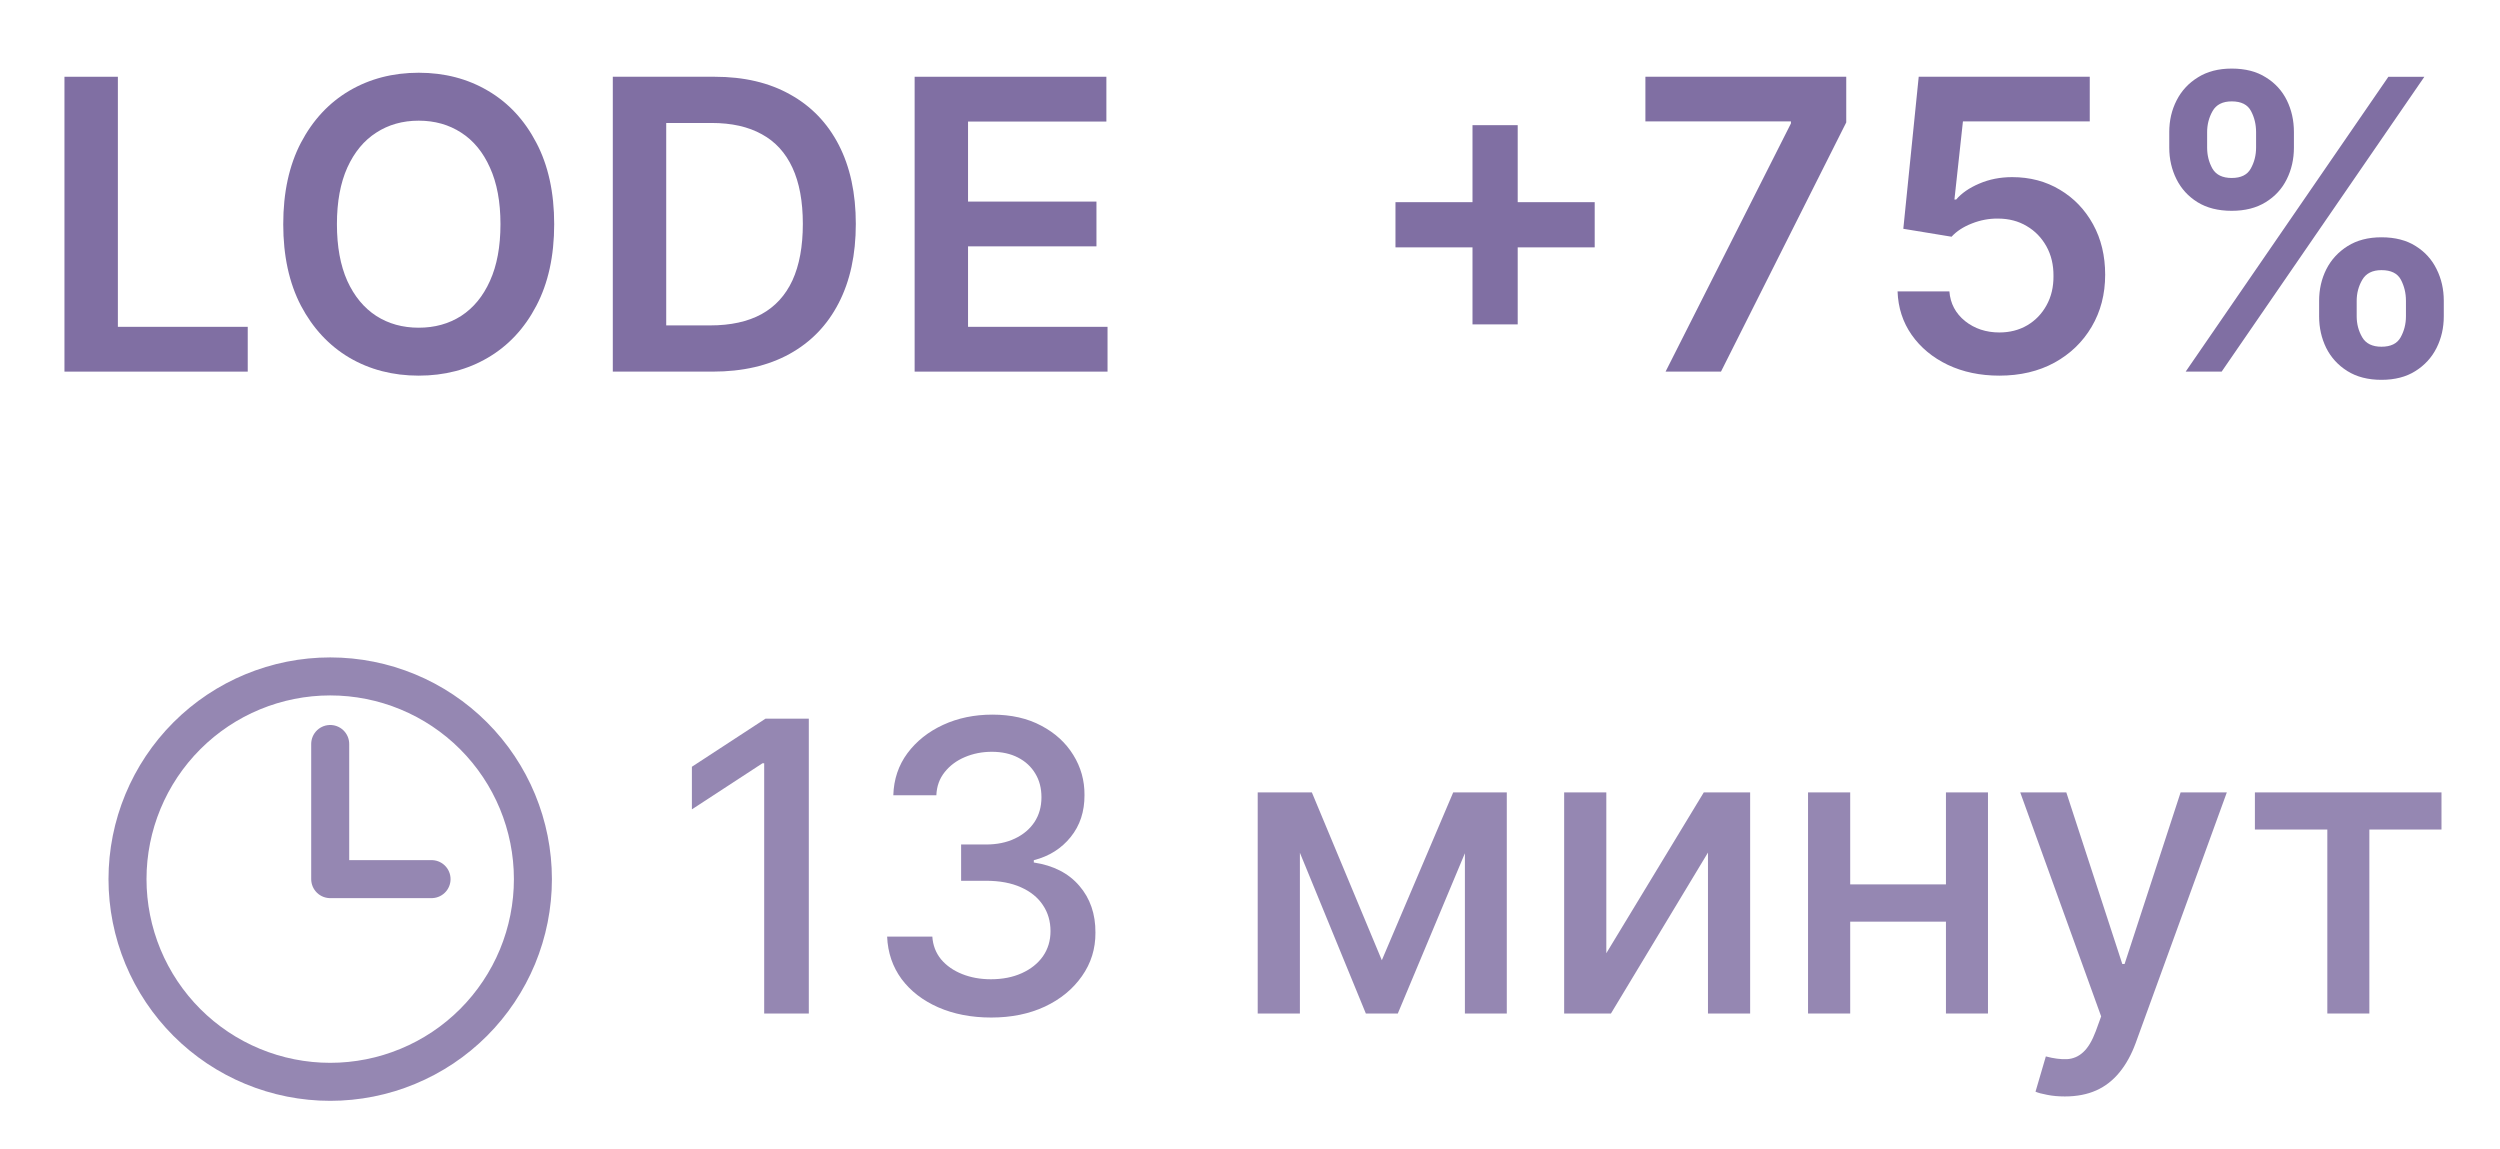
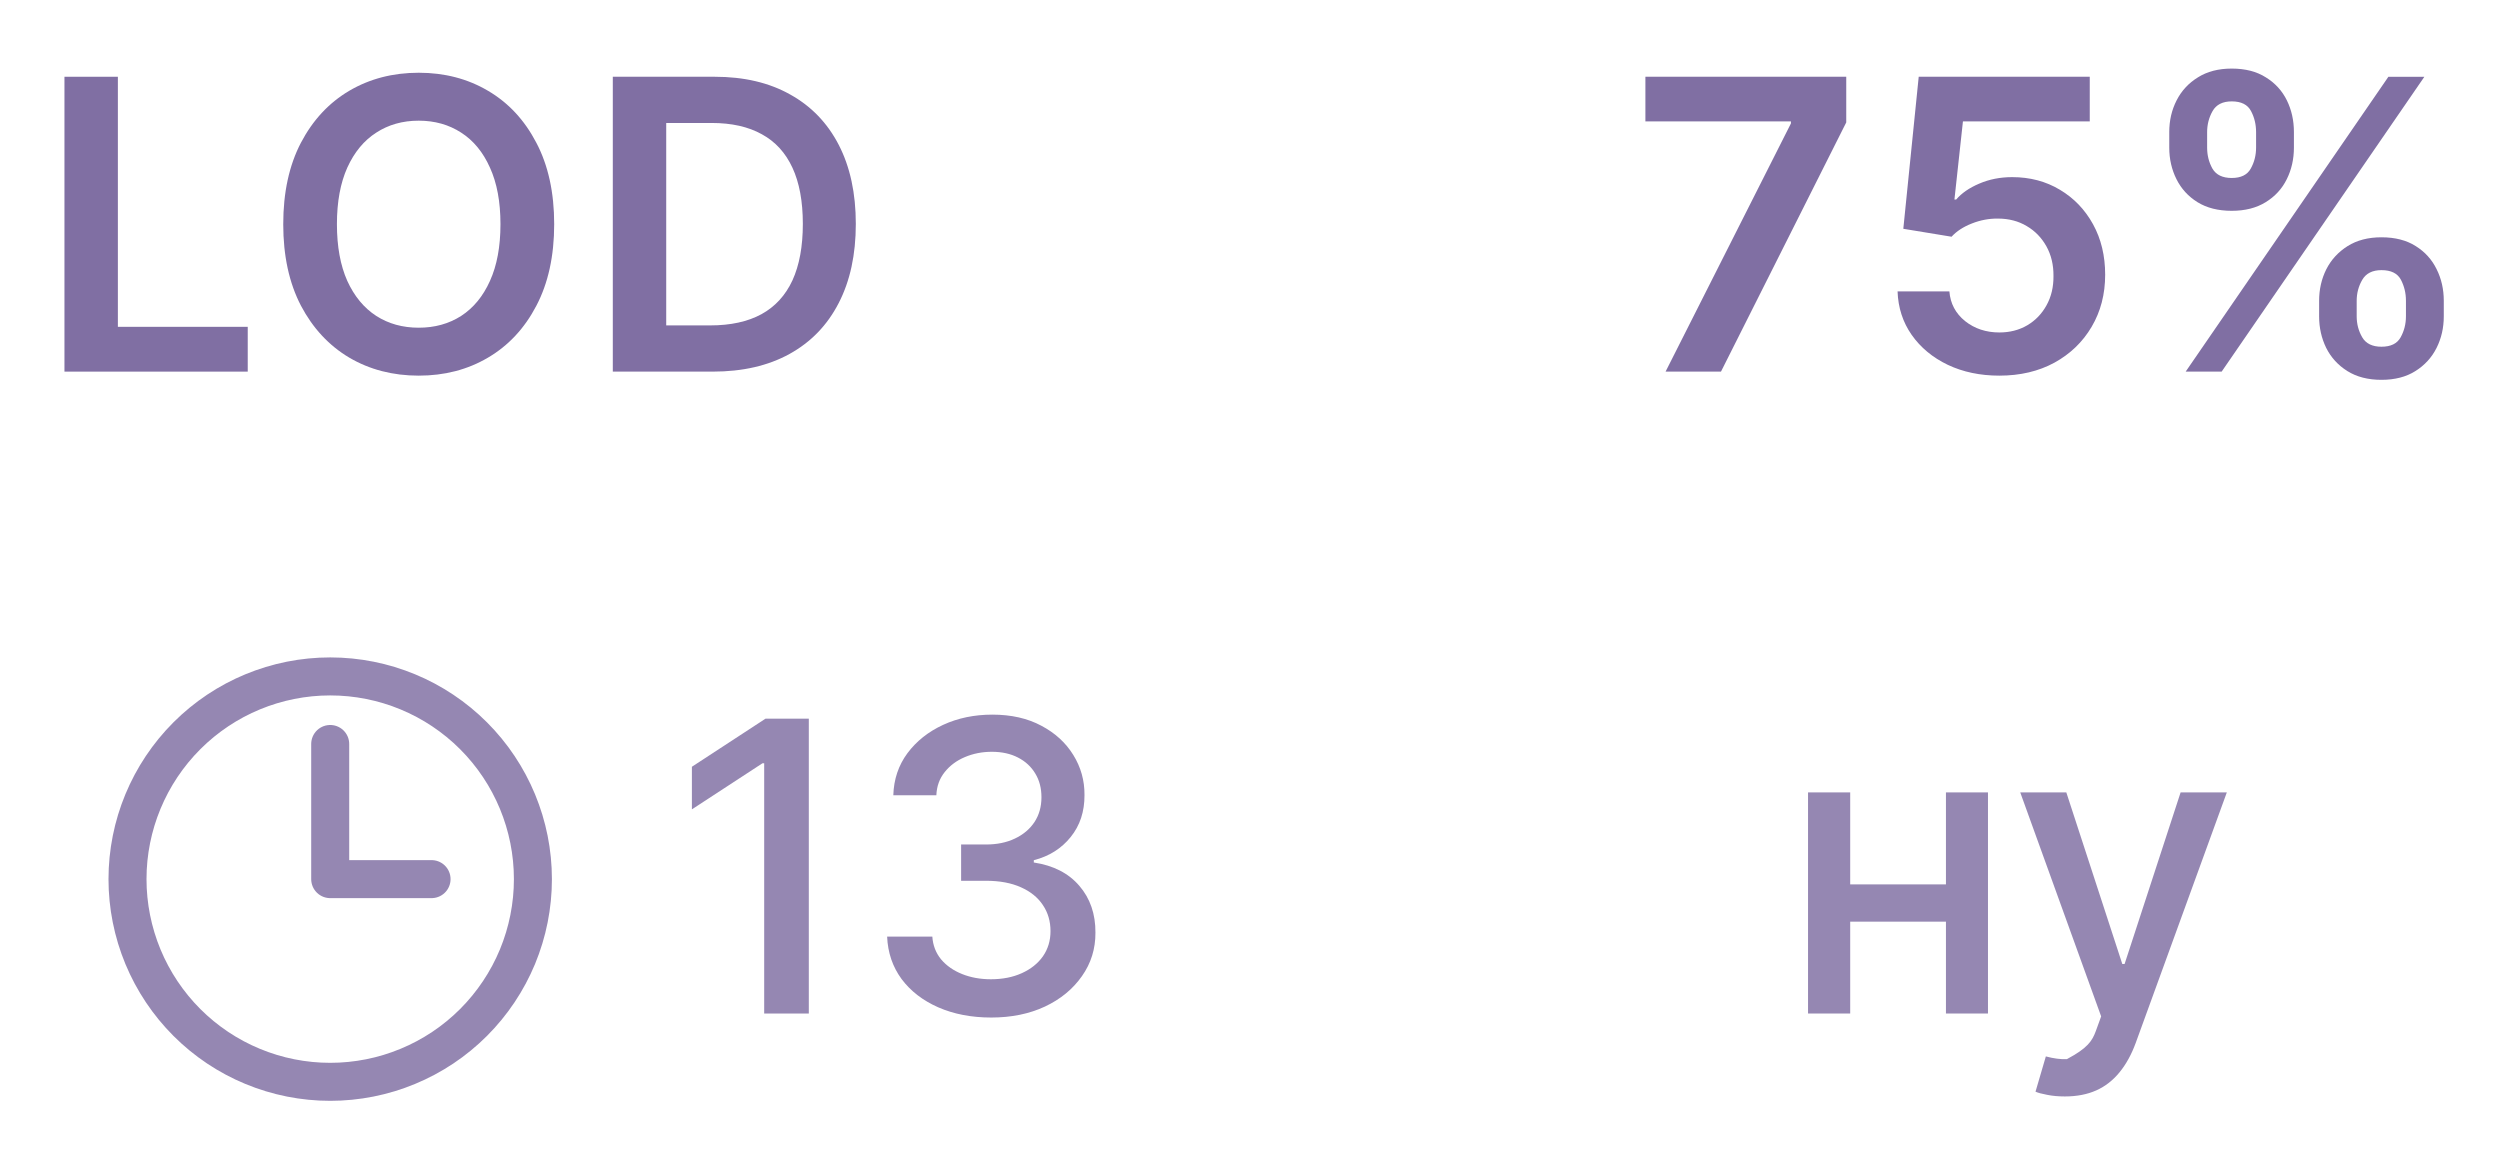
<svg xmlns="http://www.w3.org/2000/svg" width="74" height="34" viewBox="0 0 74 34" fill="none">
  <g opacity="0.6">
-     <path d="M27.073 11V2.272H32.749V3.598H28.654V5.967H32.455V7.292H28.654V9.674H32.783V11H27.073Z" fill="#2B0F66" />
    <path d="M21.096 11H18.139V2.272H21.156C22.022 2.272 22.767 2.447 23.389 2.797C24.014 3.143 24.494 3.642 24.829 4.292C25.164 4.943 25.332 5.721 25.332 6.628C25.332 7.537 25.163 8.318 24.825 8.971C24.489 9.625 24.005 10.126 23.372 10.476C22.741 10.825 21.982 11 21.096 11ZM19.72 9.632H21.019C21.627 9.632 22.134 9.521 22.541 9.299C22.947 9.075 23.252 8.741 23.457 8.298C23.661 7.852 23.764 7.295 23.764 6.628C23.764 5.96 23.661 5.406 23.457 4.966C23.252 4.522 22.95 4.191 22.549 3.973C22.151 3.751 21.657 3.64 21.066 3.64H19.72V9.632Z" fill="#2B0F66" />
    <path d="M16.404 6.636C16.404 7.577 16.227 8.382 15.875 9.052C15.526 9.72 15.049 10.231 14.443 10.587C13.841 10.942 13.158 11.119 12.394 11.119C11.63 11.119 10.945 10.942 10.34 10.587C9.737 10.229 9.26 9.716 8.908 9.048C8.559 8.378 8.384 7.574 8.384 6.636C8.384 5.696 8.559 4.892 8.908 4.224C9.26 3.554 9.737 3.041 10.34 2.686C10.945 2.331 11.63 2.153 12.394 2.153C13.158 2.153 13.841 2.331 14.443 2.686C15.049 3.041 15.526 3.554 15.875 4.224C16.227 4.892 16.404 5.696 16.404 6.636ZM14.814 6.636C14.814 5.974 14.71 5.416 14.503 4.962C14.299 4.504 14.014 4.159 13.651 3.926C13.287 3.69 12.868 3.572 12.394 3.572C11.919 3.572 11.5 3.69 11.137 3.926C10.773 4.159 10.488 4.504 10.28 4.962C10.076 5.416 9.973 5.974 9.973 6.636C9.973 7.298 10.076 7.858 10.28 8.315C10.488 8.77 10.773 9.115 11.137 9.351C11.5 9.584 11.919 9.7 12.394 9.7C12.868 9.7 13.287 9.584 13.651 9.351C14.014 9.115 14.299 8.77 14.503 8.315C14.71 7.858 14.814 7.298 14.814 6.636Z" fill="#2B0F66" />
    <path d="M1.908 11V2.272H3.489V9.674H7.333V11H1.908Z" fill="#2B0F66" />
    <path d="M68.646 9.364V8.903C68.646 8.565 68.717 8.254 68.859 7.97C69.004 7.686 69.214 7.457 69.49 7.284C69.765 7.111 70.099 7.024 70.491 7.024C70.895 7.024 71.233 7.111 71.505 7.284C71.778 7.455 71.984 7.682 72.123 7.966C72.265 8.25 72.336 8.562 72.336 8.903V9.364C72.336 9.702 72.265 10.013 72.123 10.297C71.981 10.581 71.772 10.81 71.497 10.983C71.224 11.156 70.889 11.243 70.491 11.243C70.094 11.243 69.757 11.156 69.481 10.983C69.206 10.81 68.997 10.581 68.855 10.297C68.716 10.013 68.646 9.702 68.646 9.364ZM69.758 8.903V9.364C69.758 9.588 69.812 9.794 69.92 9.981C70.028 10.169 70.219 10.263 70.491 10.263C70.767 10.263 70.956 10.17 71.058 9.986C71.163 9.798 71.216 9.591 71.216 9.364V8.903C71.216 8.676 71.166 8.469 71.067 8.281C70.967 8.091 70.775 7.996 70.491 7.996C70.224 7.996 70.035 8.091 69.924 8.281C69.814 8.469 69.758 8.676 69.758 8.903ZM64.21 4.369V3.909C64.21 3.568 64.282 3.256 64.427 2.972C64.572 2.687 64.782 2.46 65.058 2.29C65.334 2.116 65.667 2.03 66.059 2.03C66.46 2.03 66.797 2.116 67.069 2.29C67.345 2.46 67.552 2.687 67.692 2.972C67.831 3.256 67.9 3.568 67.9 3.909V4.369C67.9 4.71 67.829 5.023 67.687 5.307C67.548 5.588 67.341 5.814 67.065 5.984C66.79 6.155 66.454 6.24 66.059 6.24C65.659 6.24 65.321 6.155 65.045 5.984C64.772 5.814 64.565 5.587 64.423 5.303C64.281 5.018 64.21 4.707 64.21 4.369ZM65.331 3.909V4.369C65.331 4.597 65.383 4.804 65.488 4.991C65.596 5.176 65.787 5.268 66.059 5.268C66.332 5.268 66.52 5.176 66.622 4.991C66.727 4.804 66.78 4.597 66.78 4.369V3.909C66.78 3.682 66.73 3.474 66.63 3.287C66.531 3.097 66.341 3.001 66.059 3.001C65.79 3.001 65.601 3.097 65.493 3.287C65.385 3.477 65.331 3.685 65.331 3.909ZM64.696 11L70.696 2.273H71.761L65.761 11H64.696Z" fill="#2B0F66" />
    <path d="M59.181 11.119C58.613 11.119 58.104 11.012 57.655 10.799C57.206 10.584 56.85 10.288 56.586 9.913C56.324 9.538 56.185 9.109 56.168 8.626H57.702C57.73 8.984 57.885 9.277 58.166 9.504C58.448 9.728 58.786 9.841 59.181 9.841C59.49 9.841 59.766 9.77 60.008 9.628C60.249 9.486 60.439 9.288 60.578 9.035C60.718 8.782 60.786 8.494 60.783 8.17C60.786 7.841 60.716 7.548 60.574 7.292C60.432 7.037 60.238 6.836 59.99 6.691C59.743 6.544 59.459 6.47 59.138 6.47C58.877 6.467 58.62 6.515 58.367 6.615C58.114 6.714 57.914 6.845 57.766 7.007L56.338 6.772L56.794 2.272H61.857V3.593H58.103L57.851 5.907H57.902C58.064 5.717 58.293 5.559 58.588 5.434C58.884 5.307 59.208 5.243 59.56 5.243C60.088 5.243 60.56 5.368 60.975 5.618C61.39 5.865 61.716 6.206 61.955 6.64C62.194 7.075 62.313 7.572 62.313 8.132C62.313 8.709 62.179 9.223 61.912 9.674C61.648 10.123 61.28 10.477 60.809 10.736C60.34 10.991 59.797 11.119 59.181 11.119Z" fill="#2B0F66" />
    <path d="M49.301 11L53.012 3.653V3.593H48.704V2.272H54.649V3.623L50.941 11H49.301Z" fill="#2B0F66" />
-     <path d="M43.586 9.602V3.705H44.924V9.602H43.586ZM41.306 7.322V5.984H47.203V7.322H41.306Z" fill="#2B0F66" />
  </g>
  <g opacity="0.5">
    <g clip-path="url(#clip0_8051_56012)">
      <path d="M9.774 22.022V26.022H12.774M15.774 26.022C15.774 26.81 15.619 27.59 15.318 28.318C15.016 29.046 14.574 29.707 14.017 30.265C13.46 30.822 12.799 31.264 12.07 31.565C11.343 31.867 10.562 32.022 9.774 32.022C8.986 32.022 8.206 31.867 7.478 31.565C6.75 31.264 6.089 30.822 5.532 30.265C4.975 29.707 4.533 29.046 4.231 28.318C3.93 27.59 3.774 26.81 3.774 26.022C3.774 24.431 4.407 22.905 5.532 21.779C6.657 20.654 8.183 20.022 9.774 20.022C11.366 20.022 12.892 20.654 14.017 21.779C15.142 22.905 15.774 24.431 15.774 26.022Z" stroke="#2B0F66" stroke-width="1.125" stroke-linecap="round" stroke-linejoin="round" />
    </g>
-     <path d="M66.745 24.554V23.455H72.268V24.554H70.133V30H68.889V24.554H66.745Z" fill="#2B0F66" />
-     <path d="M61.12 32.455C60.929 32.455 60.756 32.439 60.6 32.408C60.444 32.379 60.327 32.348 60.251 32.314L60.557 31.27C60.79 31.332 60.998 31.359 61.179 31.351C61.361 31.342 61.522 31.274 61.661 31.146C61.803 31.018 61.928 30.81 62.036 30.52L62.194 30.085L59.799 23.455H61.163L62.82 28.534H62.888L64.546 23.455H65.914L63.216 30.874C63.091 31.215 62.932 31.503 62.739 31.739C62.546 31.977 62.316 32.156 62.049 32.276C61.782 32.395 61.472 32.455 61.12 32.455Z" fill="#2B0F66" />
+     <path d="M61.12 32.455C60.929 32.455 60.756 32.439 60.6 32.408C60.444 32.379 60.327 32.348 60.251 32.314L60.557 31.27C60.79 31.332 60.998 31.359 61.179 31.351C61.803 31.018 61.928 30.81 62.036 30.52L62.194 30.085L59.799 23.455H61.163L62.82 28.534H62.888L64.546 23.455H65.914L63.216 30.874C63.091 31.215 62.932 31.503 62.739 31.739C62.546 31.977 62.316 32.156 62.049 32.276C61.782 32.395 61.472 32.455 61.12 32.455Z" fill="#2B0F66" />
    <path d="M57.954 26.178V27.281H54.408V26.178H57.954ZM54.766 23.455V30H53.518V23.455H54.766ZM58.844 23.455V30H57.6V23.455H58.844Z" fill="#2B0F66" />
-     <path d="M47.547 28.215L50.432 23.455H51.804V30H50.556V25.236L47.684 30H46.299V23.455H47.547V28.215Z" fill="#2B0F66" />
-     <path d="M40.902 28.423L43.015 23.455H44.115L41.375 30H40.429L37.744 23.455H38.831L40.902 28.423ZM38.477 23.455V30H37.228V23.455H38.477ZM43.361 30V23.455H44.601V30H43.361Z" fill="#2B0F66" />
    <path d="M29.34 30.119C28.755 30.119 28.232 30.018 27.772 29.817C27.314 29.615 26.952 29.335 26.685 28.977C26.421 28.616 26.279 28.199 26.259 27.724H27.597C27.614 27.983 27.701 28.207 27.857 28.398C28.016 28.585 28.223 28.73 28.479 28.832C28.735 28.935 29.019 28.986 29.331 28.986C29.675 28.986 29.979 28.926 30.243 28.807C30.51 28.687 30.719 28.521 30.87 28.308C31.02 28.092 31.095 27.844 31.095 27.562C31.095 27.27 31.02 27.013 30.87 26.791C30.722 26.567 30.505 26.39 30.218 26.263C29.933 26.135 29.59 26.071 29.186 26.071H28.449V24.997H29.186C29.51 24.997 29.794 24.939 30.039 24.822C30.286 24.706 30.479 24.544 30.618 24.337C30.757 24.126 30.827 23.881 30.827 23.599C30.827 23.329 30.766 23.095 30.644 22.896C30.524 22.695 30.354 22.537 30.132 22.423C29.914 22.31 29.655 22.253 29.357 22.253C29.073 22.253 28.807 22.305 28.56 22.41C28.316 22.513 28.117 22.66 27.963 22.854C27.81 23.044 27.727 23.273 27.716 23.54H26.442C26.456 23.068 26.595 22.653 26.86 22.295C27.127 21.937 27.479 21.658 27.916 21.456C28.354 21.254 28.84 21.153 29.374 21.153C29.933 21.153 30.416 21.263 30.823 21.481C31.232 21.697 31.547 21.986 31.769 22.346C31.993 22.707 32.104 23.102 32.101 23.531C32.104 24.02 31.968 24.435 31.692 24.776C31.419 25.116 31.056 25.345 30.601 25.462V25.53C31.181 25.618 31.63 25.848 31.948 26.22C32.269 26.592 32.428 27.054 32.425 27.605C32.428 28.085 32.294 28.515 32.024 28.896C31.757 29.277 31.392 29.577 30.929 29.795C30.466 30.011 29.936 30.119 29.34 30.119Z" fill="#2B0F66" />
    <path d="M23.941 21.273V30H22.62V22.593H22.569L20.48 23.957V22.696L22.658 21.273H23.941Z" fill="#2B0F66" />
  </g>
  <defs>
    <clipPath id="clip0_8051_56012">
      <rect width="15" height="15" fill="white" transform="translate(1.774 18)" />
    </clipPath>
  </defs>
</svg>